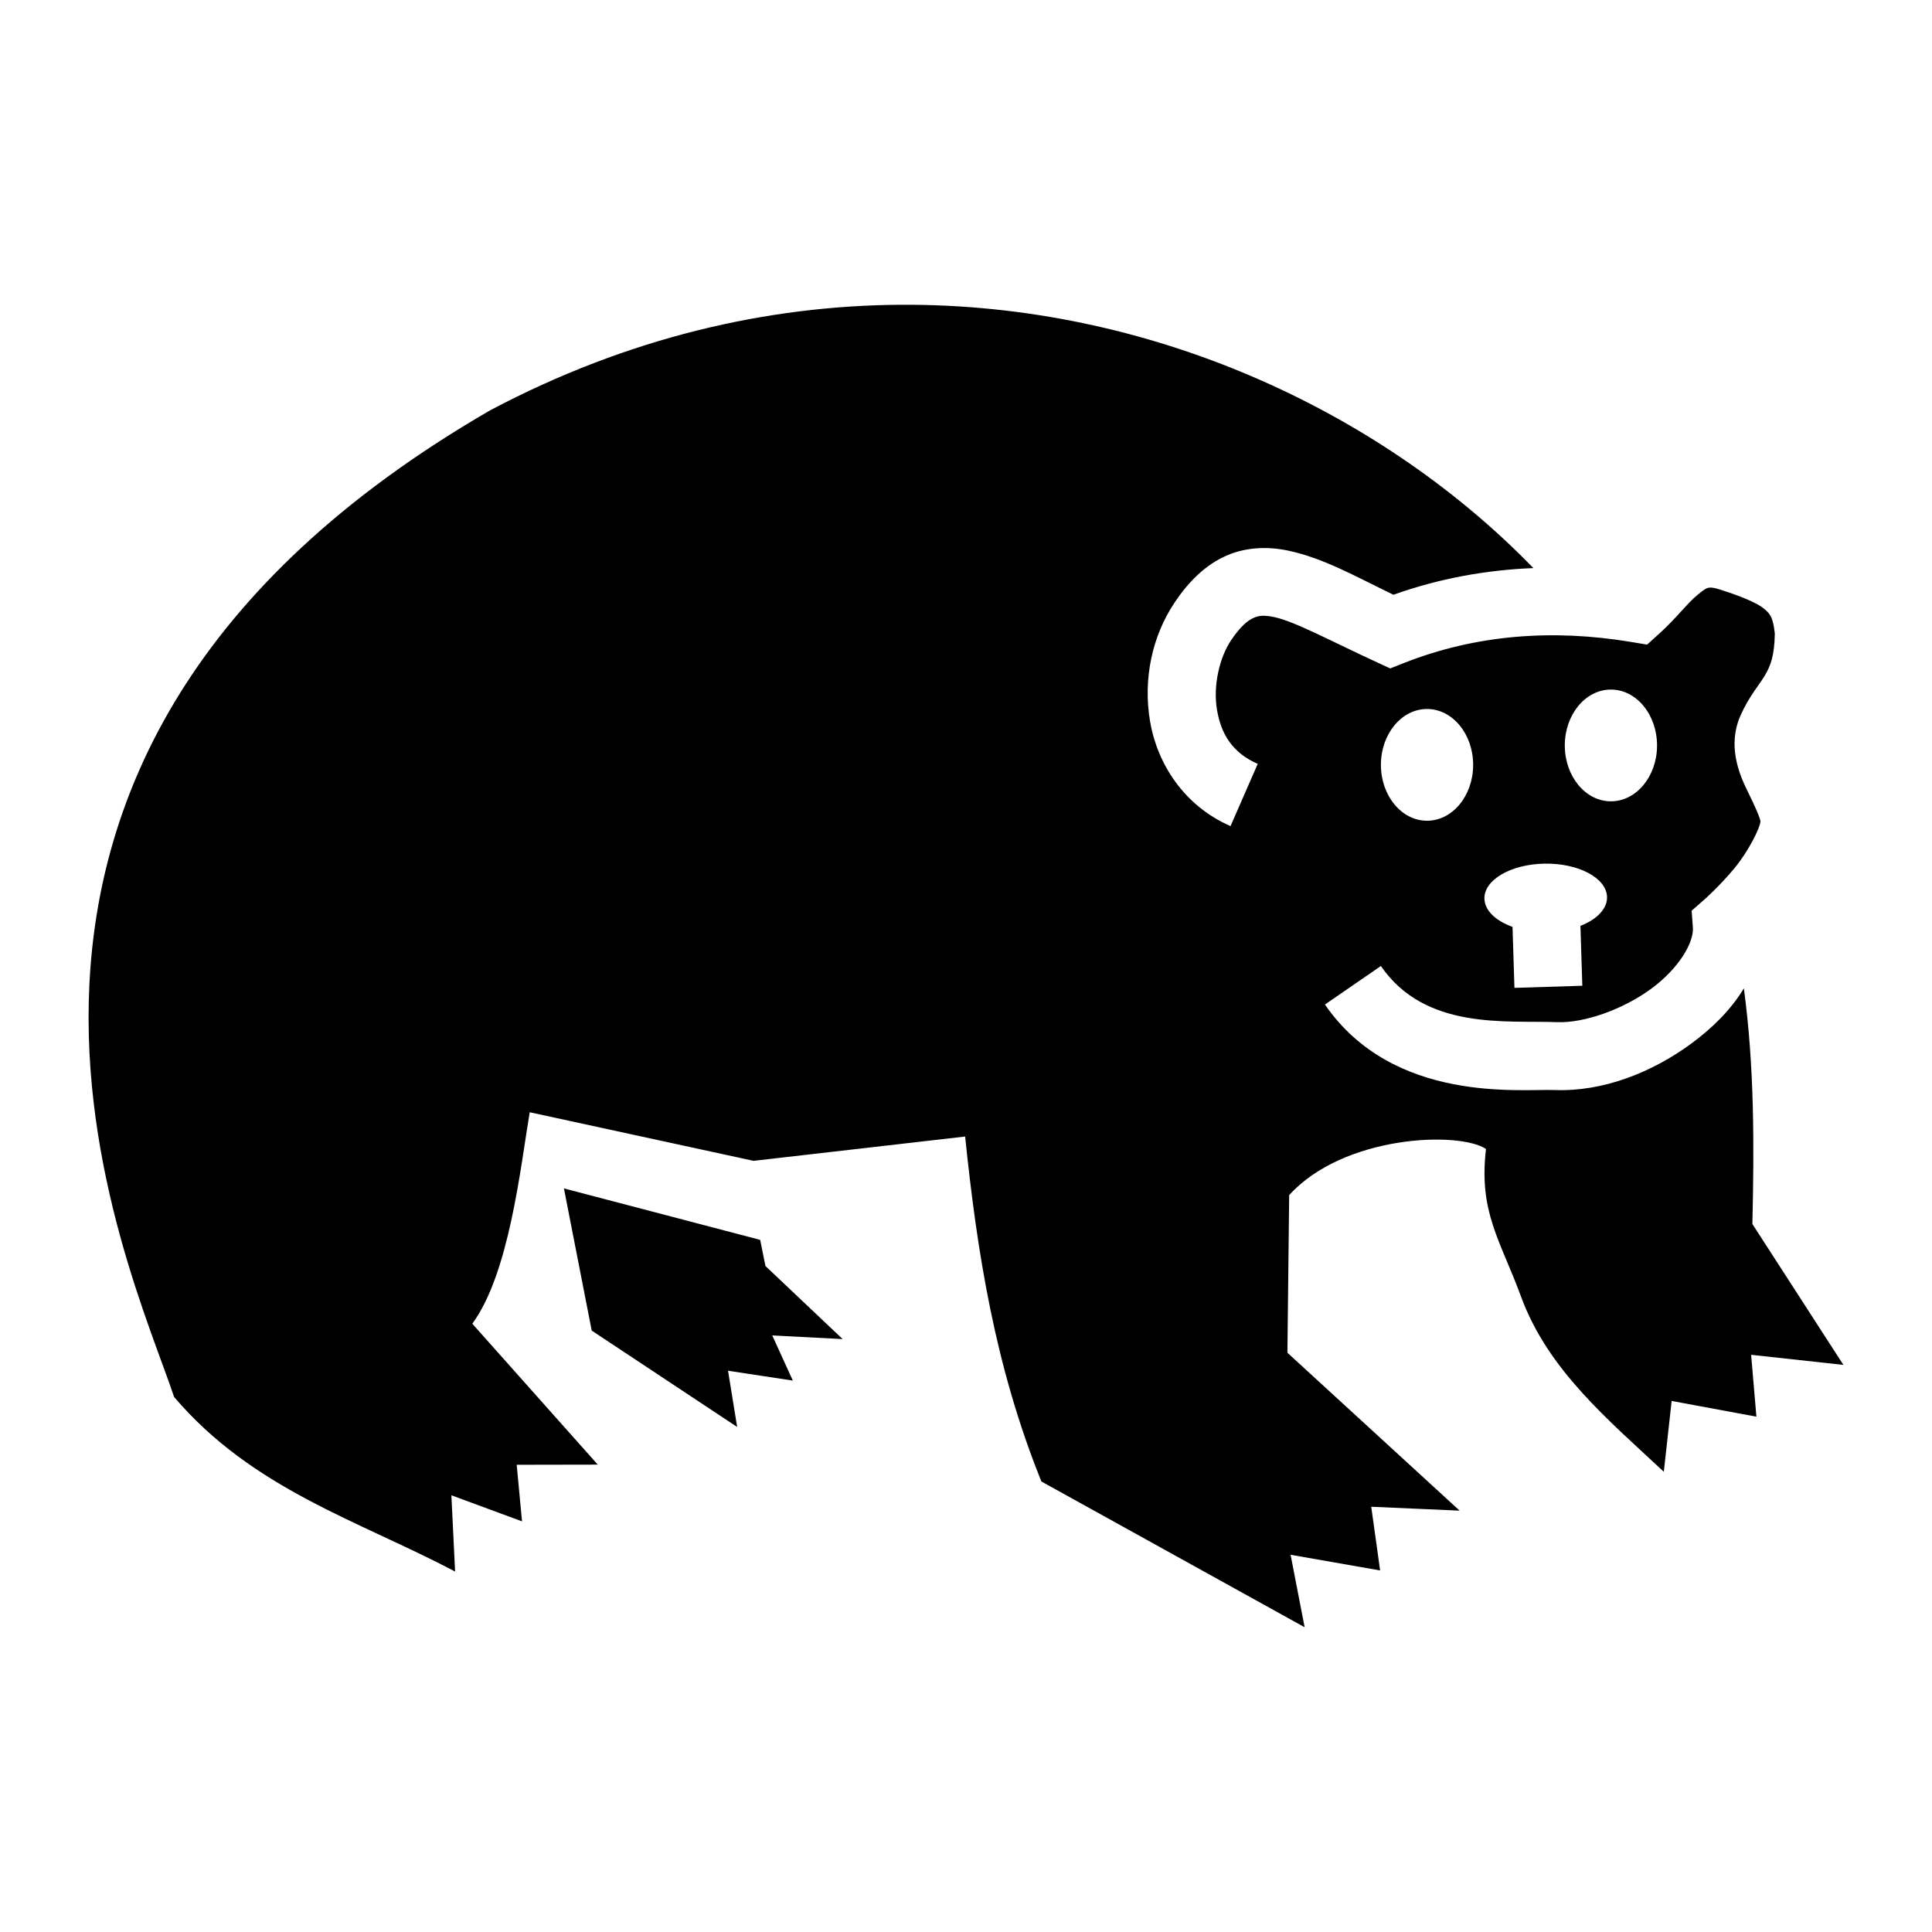
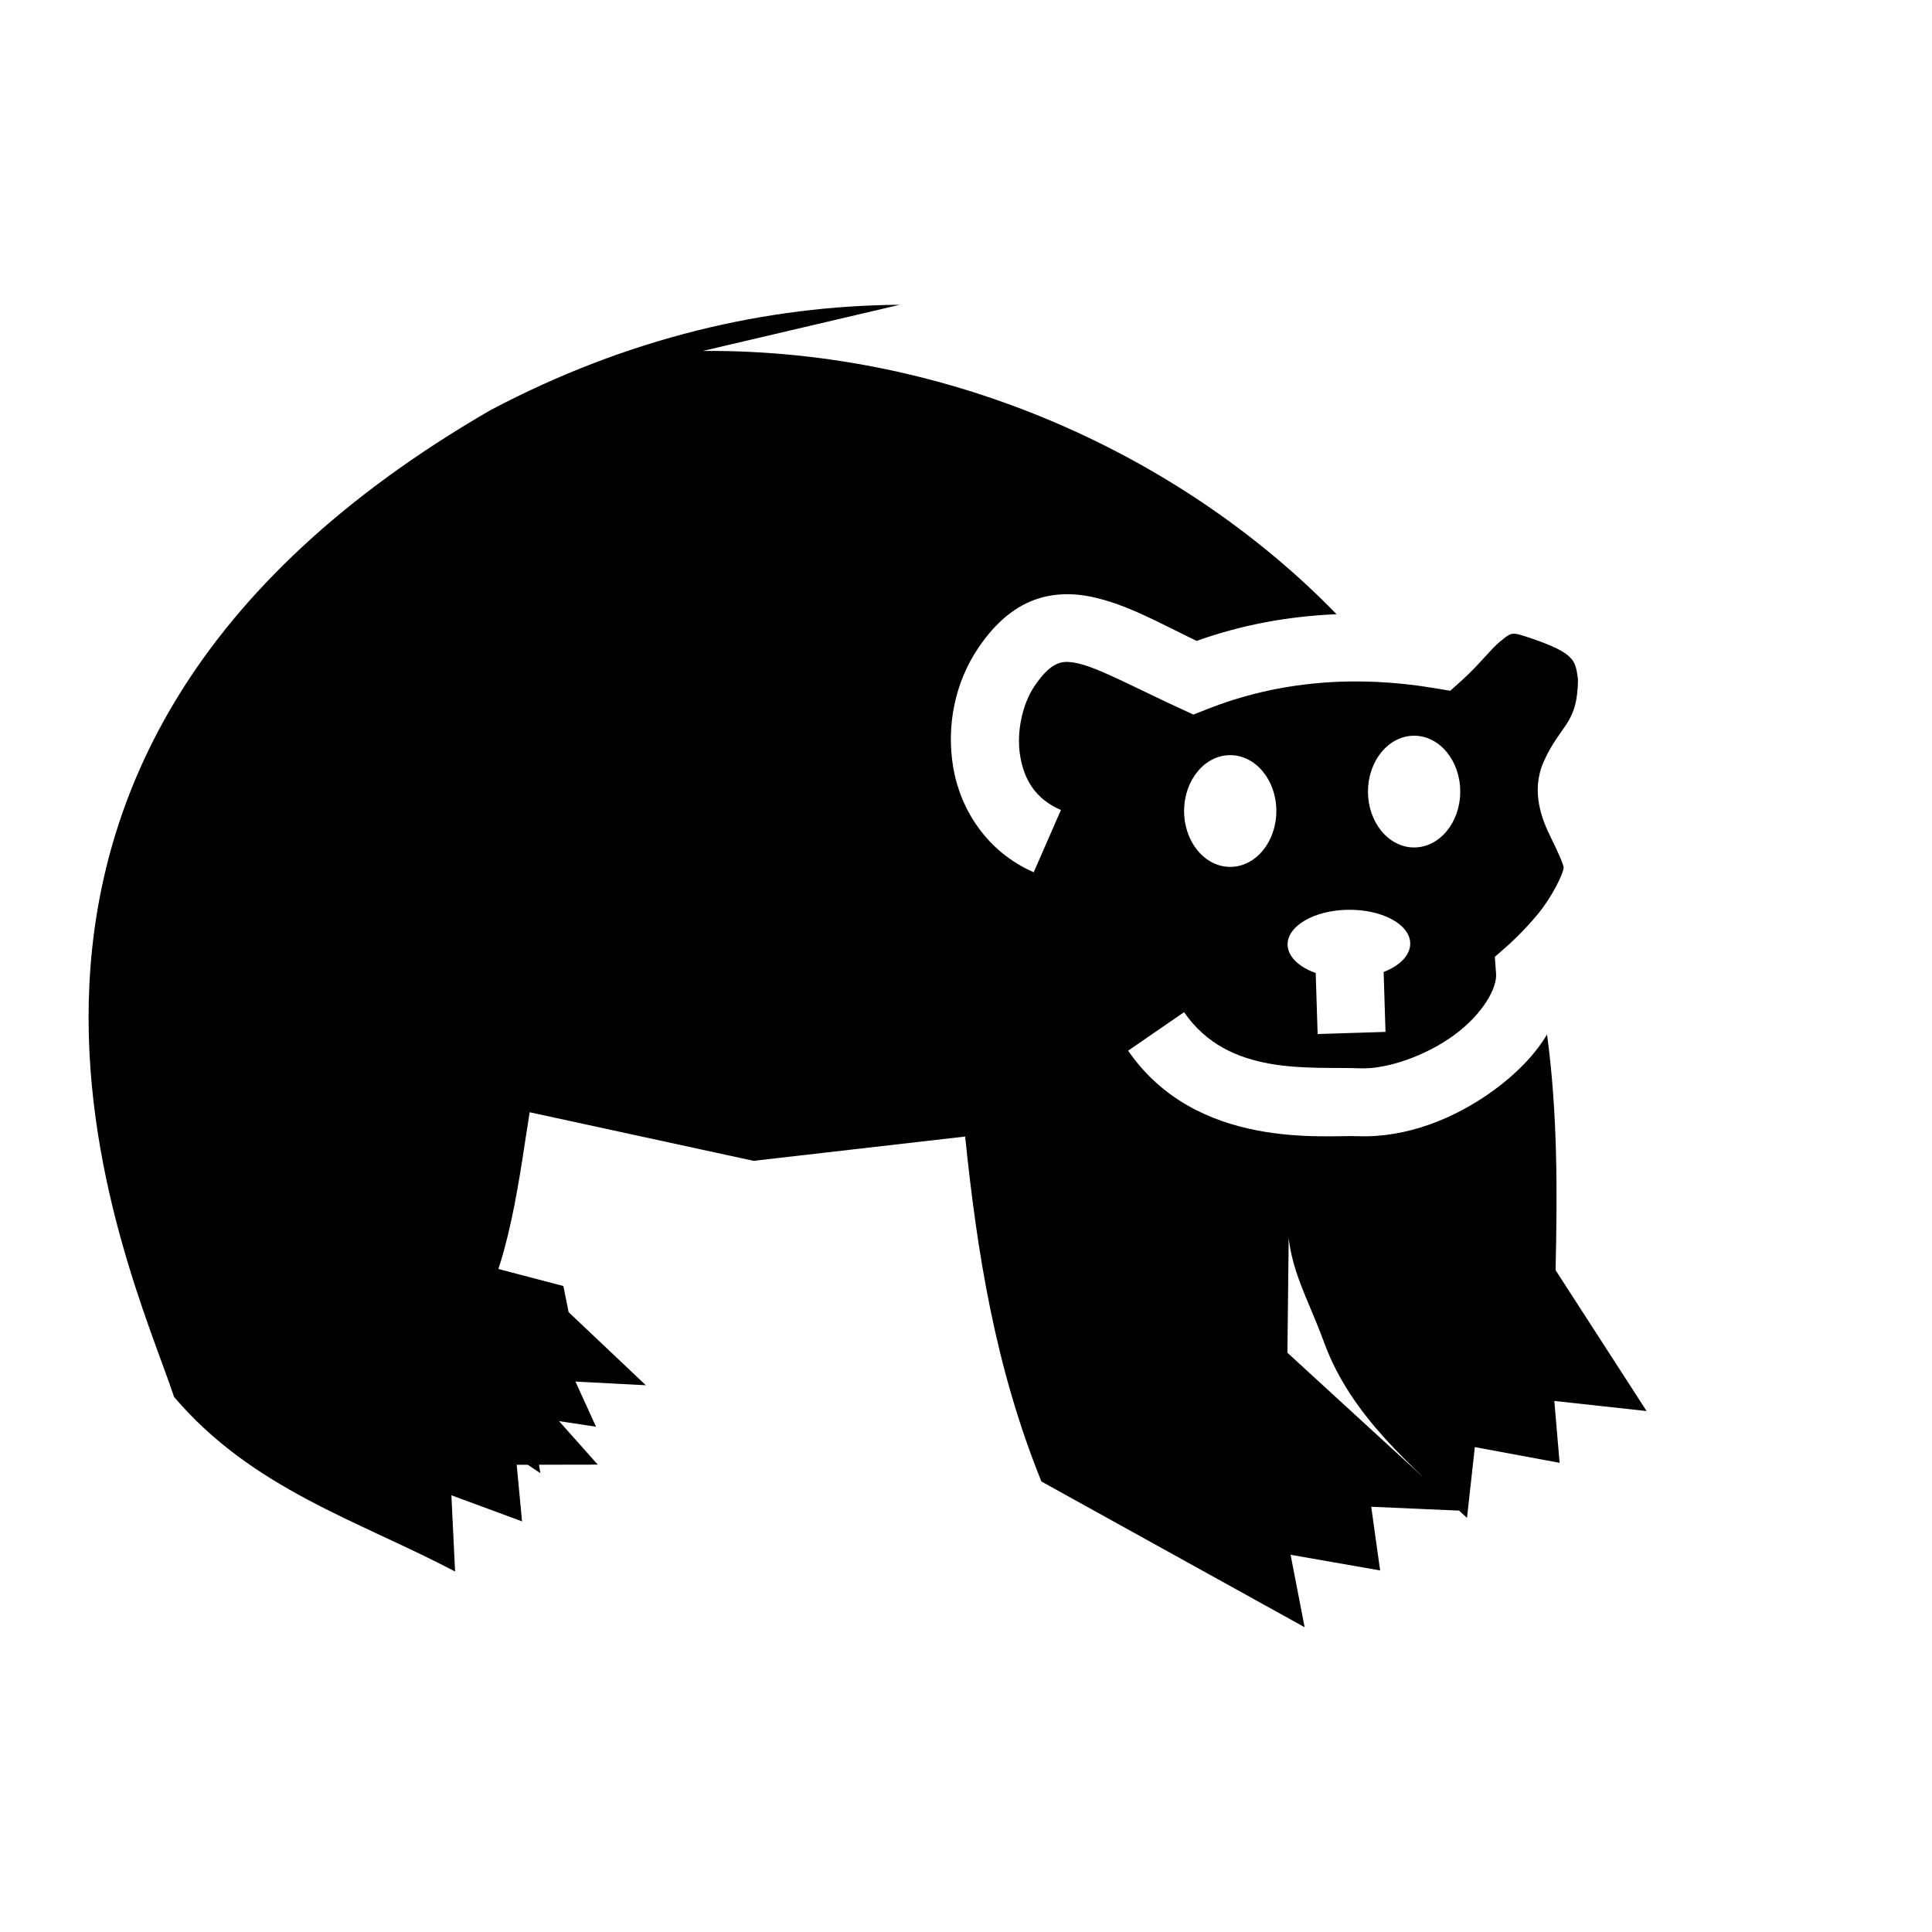
<svg xmlns="http://www.w3.org/2000/svg" width="800" height="800" viewBox="0 0 512 512">
-   <path fill="currentColor" d="M238.431 80.77c-35.155.246-72.04 8.661-108.484 27.94c-159.897 92.488-95.518 226.22-83.813 261.496c20.81 24.447 48.8 32.745 74.469 46.26l-.98-20.2l18.72 6.91l-1.414-14.996l21.487-.039l-33.25-37.34c9.816-13.393 12.76-41.423 15.21-56.044l59.329 12.877l56.068-6.44c3.142 30.472 7.892 60.945 20.21 91.416l69.76 38.625l-3.724-19.205l23.729 4.156l-2.356-16.88l23.426 1.029l-45.639-41.844l.467-41.772c14.428-15.907 44.975-17 52.157-12.23c-1.956 16.792 3.749 24.053 9.314 39.195c7.123 19.382 23.098 32.587 37.812 46.35l2.076-18.77l22.463 4.166l-1.4-16.394l24.455 2.674l-24.123-37.34c.486-20.817.546-41.634-2.256-62.451c-3.414 5.69-8.437 10.6-13.912 14.625c-10.461 7.69-23.42 12.82-36.252 12.326c-8.843-.341-42.722 3.68-60.857-22.658l14.826-10.21c11.768 17.092 33.138 14.358 46.724 14.882c7.047.271 17.368-3.307 24.897-8.842s11.346-12.392 11.064-16.223l-.33-4.476l3.377-2.957s3.945-3.469 7.889-8.206c3.944-4.736 6.94-11.006 6.969-12.492c.011-.588-1.189-3.557-3.434-8.07s-5.342-12.089-1.871-19.95c2.355-5.333 5.118-8.272 6.578-10.831c1.413-2.477 2.416-5.004 2.535-10.856c-.417-4.153-1.148-5.244-2.795-6.623c-1.722-1.441-5.616-3.179-11.742-5.123c-3.19-1.013-3.497-.562-6.055 1.506s-5.59 6.183-10.037 10.187l-3.222 2.903l-4.278-.713c-20.726-3.451-41.094-1.951-60.205 5.607l-3.582 1.416l-3.496-1.61c-12.335-5.685-21.75-10.818-27.205-11.981c-2.728-.582-4.082-.43-5.498.191c-1.416.62-3.404 2.09-5.975 5.928c-3.113 4.649-4.81 12.102-3.736 18.468c1.074 6.367 4.067 11.36 10.791 14.297l-7.205 16.494c-12.43-5.429-19.456-16.646-21.336-27.798s.537-22.527 6.531-31.477c3.815-5.696 8.286-10.025 13.71-12.4c5.423-2.376 11.29-2.414 16.472-1.309c9.322 1.987 17.862 6.877 27.783 11.674c12.084-4.308 24.541-6.575 37.098-7.066c-38.725-39.944-98.414-69.255-164.537-69.78q-1.695-.014-3.397-.002m188.48 101.973c6.752 0 12.225 6.629 12.225 14.807c0 8.177-5.473 14.807-12.224 14.806c-6.751 0-12.223-6.63-12.223-14.806c0-8.177 5.472-14.806 12.223-14.807zm-48.732 5.148c6.75.001 12.223 6.63 12.223 14.807s-5.472 14.806-12.223 14.807c-6.751 0-12.224-6.63-12.224-14.807c0-8.178 5.473-14.807 12.224-14.807m31.096 40.985c8.973-.167 16.408 3.757 16.607 8.765c.12 3.058-2.53 5.961-7.047 7.721l.497 15.873l-17.99.565l-.507-16.176c-4.535-1.603-7.325-4.367-7.447-7.377c-.199-5.008 6.914-9.204 15.887-9.371m-259.828 86.062l7.365 37.684l38.545 25.539l-2.422-14.9l17.178 2.609l-5.457-11.967l18.656.97l-20.46-19.366l-1.395-6.926z" />
+   <path fill="currentColor" d="M238.431 80.77c-35.155.246-72.04 8.661-108.484 27.94c-159.897 92.488-95.518 226.22-83.813 261.496c20.81 24.447 48.8 32.745 74.469 46.26l-.98-20.2l18.72 6.91l-1.414-14.996l21.487-.039l-33.25-37.34c9.816-13.393 12.76-41.423 15.21-56.044l59.329 12.877l56.068-6.44c3.142 30.472 7.892 60.945 20.21 91.416l69.76 38.625l-3.724-19.205l23.729 4.156l-2.356-16.88l23.426 1.029l-45.639-41.844l.467-41.772c-1.956 16.792 3.749 24.053 9.314 39.195c7.123 19.382 23.098 32.587 37.812 46.35l2.076-18.77l22.463 4.166l-1.4-16.394l24.455 2.674l-24.123-37.34c.486-20.817.546-41.634-2.256-62.451c-3.414 5.69-8.437 10.6-13.912 14.625c-10.461 7.69-23.42 12.82-36.252 12.326c-8.843-.341-42.722 3.68-60.857-22.658l14.826-10.21c11.768 17.092 33.138 14.358 46.724 14.882c7.047.271 17.368-3.307 24.897-8.842s11.346-12.392 11.064-16.223l-.33-4.476l3.377-2.957s3.945-3.469 7.889-8.206c3.944-4.736 6.94-11.006 6.969-12.492c.011-.588-1.189-3.557-3.434-8.07s-5.342-12.089-1.871-19.95c2.355-5.333 5.118-8.272 6.578-10.831c1.413-2.477 2.416-5.004 2.535-10.856c-.417-4.153-1.148-5.244-2.795-6.623c-1.722-1.441-5.616-3.179-11.742-5.123c-3.19-1.013-3.497-.562-6.055 1.506s-5.59 6.183-10.037 10.187l-3.222 2.903l-4.278-.713c-20.726-3.451-41.094-1.951-60.205 5.607l-3.582 1.416l-3.496-1.61c-12.335-5.685-21.75-10.818-27.205-11.981c-2.728-.582-4.082-.43-5.498.191c-1.416.62-3.404 2.09-5.975 5.928c-3.113 4.649-4.81 12.102-3.736 18.468c1.074 6.367 4.067 11.36 10.791 14.297l-7.205 16.494c-12.43-5.429-19.456-16.646-21.336-27.798s.537-22.527 6.531-31.477c3.815-5.696 8.286-10.025 13.71-12.4c5.423-2.376 11.29-2.414 16.472-1.309c9.322 1.987 17.862 6.877 27.783 11.674c12.084-4.308 24.541-6.575 37.098-7.066c-38.725-39.944-98.414-69.255-164.537-69.78q-1.695-.014-3.397-.002m188.48 101.973c6.752 0 12.225 6.629 12.225 14.807c0 8.177-5.473 14.807-12.224 14.806c-6.751 0-12.223-6.63-12.223-14.806c0-8.177 5.472-14.806 12.223-14.807zm-48.732 5.148c6.75.001 12.223 6.63 12.223 14.807s-5.472 14.806-12.223 14.807c-6.751 0-12.224-6.63-12.224-14.807c0-8.178 5.473-14.807 12.224-14.807m31.096 40.985c8.973-.167 16.408 3.757 16.607 8.765c.12 3.058-2.53 5.961-7.047 7.721l.497 15.873l-17.99.565l-.507-16.176c-4.535-1.603-7.325-4.367-7.447-7.377c-.199-5.008 6.914-9.204 15.887-9.371m-259.828 86.062l7.365 37.684l38.545 25.539l-2.422-14.9l17.178 2.609l-5.457-11.967l18.656.97l-20.46-19.366l-1.395-6.926z" />
</svg>